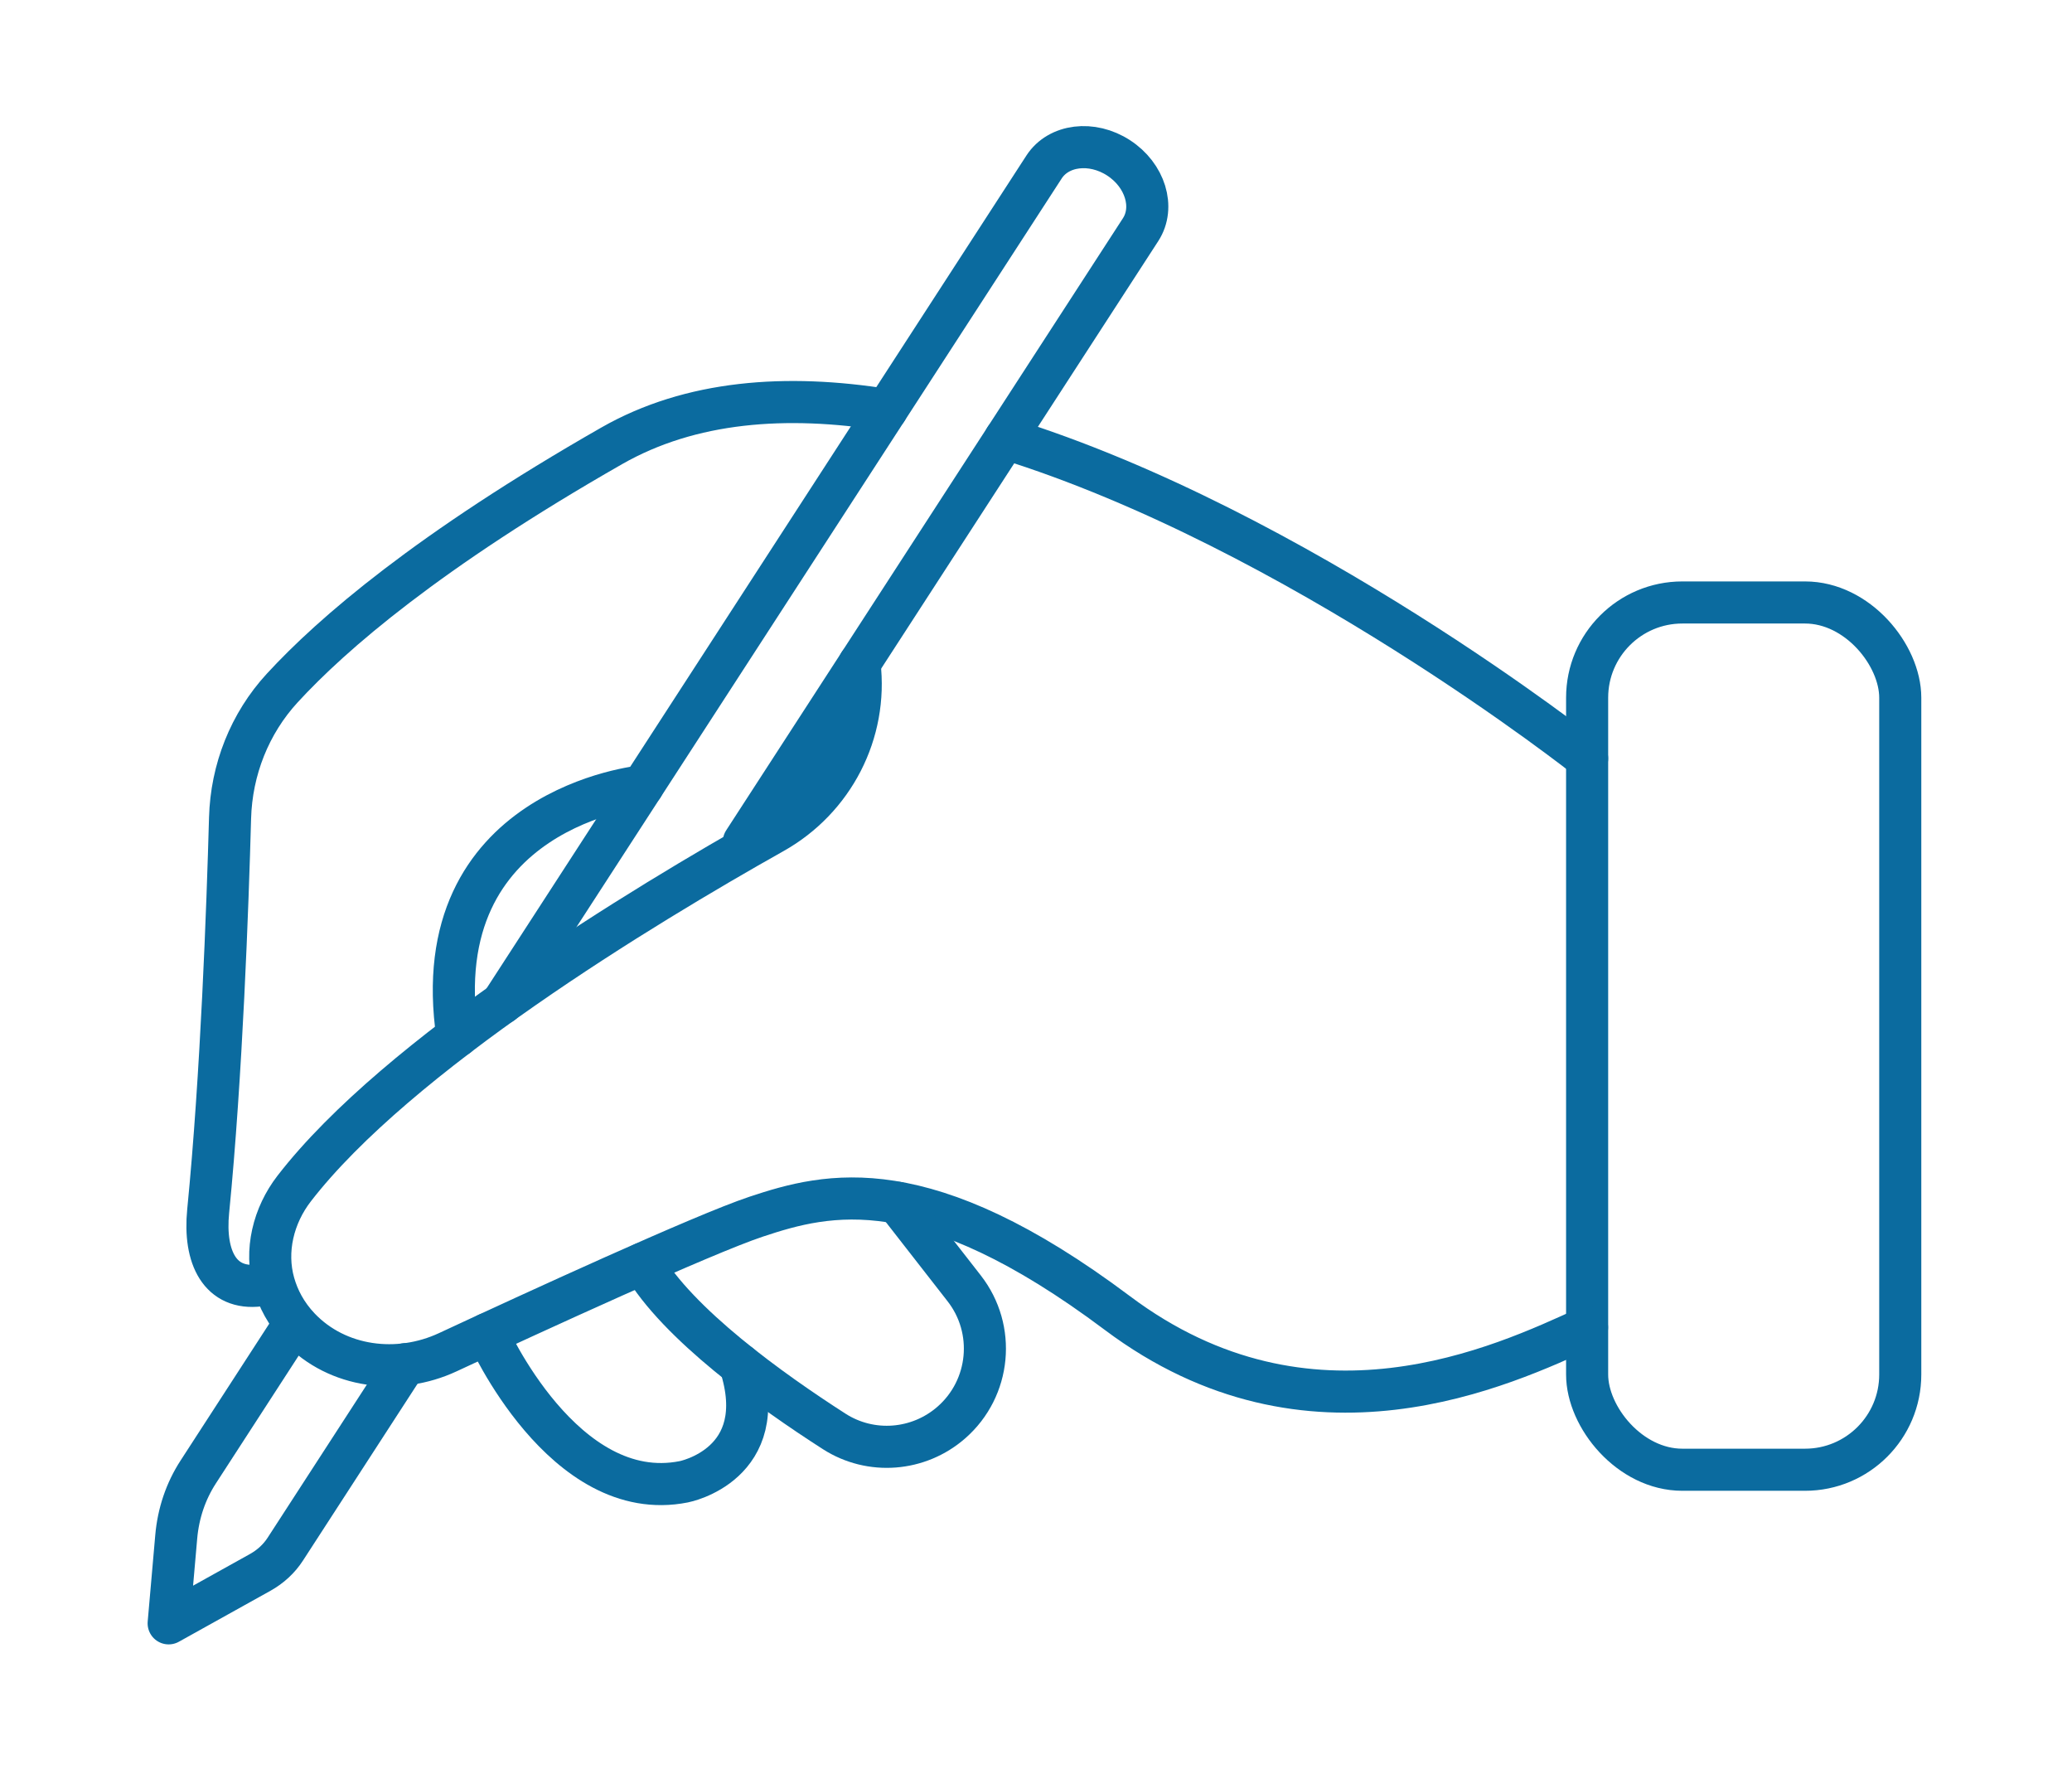
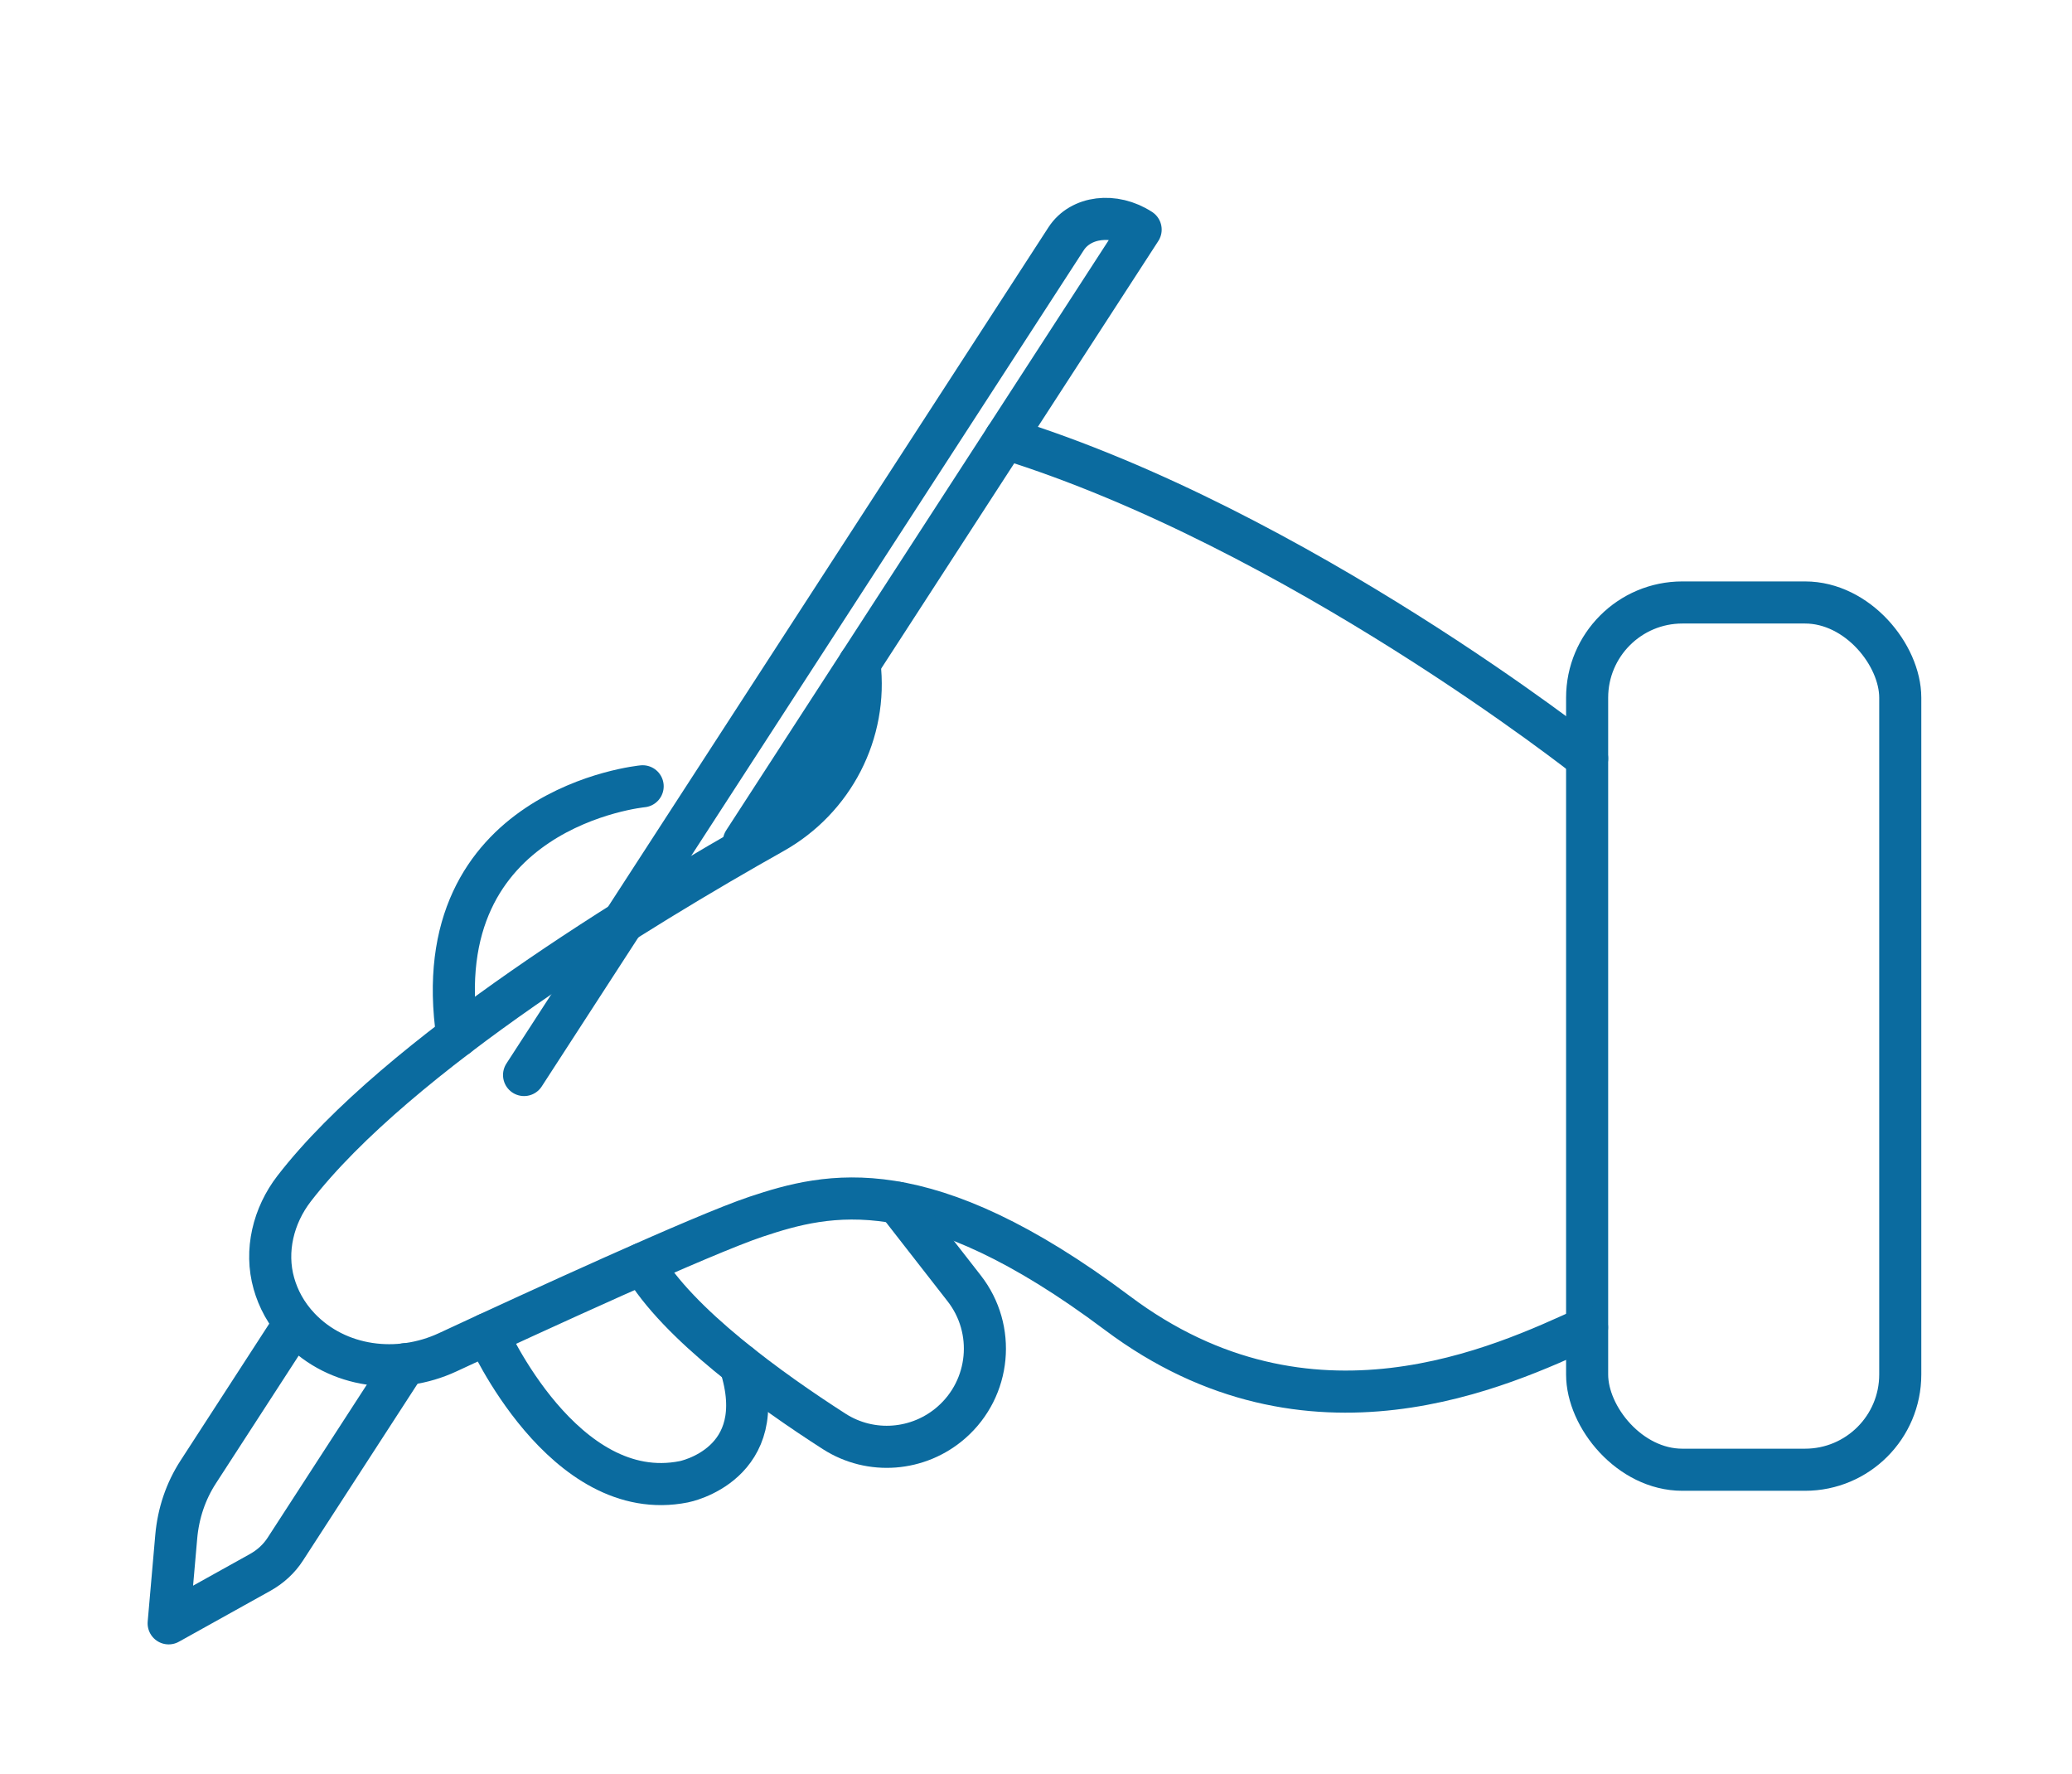
<svg xmlns="http://www.w3.org/2000/svg" xmlns:ns1="http://www.inkscape.org/namespaces/inkscape" xmlns:ns2="http://sodipodi.sourceforge.net/DTD/sodipodi-0.dtd" width="350" height="299.531" viewBox="0 0 92.604 79.251" version="1.1" id="svg1" ns1:version="1.3.2 (091e20ef0f, 2023-11-25)" ns2:docname="hand_pen.svg">
  <ns2:namedview id="namedview1" pagecolor="#ffffff" bordercolor="#000000" borderopacity="0.25" ns1:showpageshadow="2" ns1:pageopacity="0.0" ns1:pagecheckerboard="0" ns1:deskcolor="#d1d1d1" ns1:document-units="mm" ns1:zoom="0.733172" ns1:cx="149.35104" ns1:cy="128.89199" ns1:window-width="1920" ns1:window-height="1020" ns1:window-x="1920" ns1:window-y="28" ns1:window-maximized="1" ns1:current-layer="layer1" />
  <defs id="defs1" />
  <g ns1:label="Layer 1" ns1:groupmode="layer" id="layer1" transform="translate(-65.313,-114.535)">
    <g id="g9" transform="matrix(0.209,0,0,0.209,59.295,101.842)">
      <rect class="cls-2" x="368.19" y="189.54" width="66.96" height="185.42" rx="20.36" ry="20.36" id="rect2-0" style="fill:none;stroke:#0b6b9f;stroke-width:9px;stroke-linecap:round;stroke-linejoin:round" />
      <path class="cls-2" d="m 212.58,202.56 c 0,0 0,0.06 0.02,0.17 1.75,14.63 -5.59,28.81 -18.44,36.03 -28,15.74 -80.36,47.48 -102.46,76.08 -4.45,5.76 -6.32,13.31 -4.33,20.31 0.9,3.16 2.57,6.48 5.49,9.54 8.1,8.47 21.06,10.1 31.68,5.15 18.26,-8.49 54.54,-25.18 65.94,-28.98 15.45,-5.15 36.05,-10.3 77.26,20.6 41.2,30.9 82.41,11.28 100.43,3.07" id="path2-9" style="fill:none;stroke:#0b6b9f;stroke-width:9px;stroke-linecap:round;stroke-linejoin:round" />
      <path class="cls-2" d="m 166.22,228.84 c 0,0 -46.85,4.48 -39.62,53.41" id="path3-3" style="fill:none;stroke:#0b6b9f;stroke-width:9px;stroke-linecap:round;stroke-linejoin:round" />
      <path class="cls-2" d="m 220.71,317.88 14.26,18.29 c 6.84,8.76 5.65,21.34 -2.71,28.67 v 0 c -7.01,6.15 -17.25,6.96 -25.09,1.92 -13.57,-8.71 -33.47,-22.98 -40.94,-35.86" id="path4-6" style="fill:none;stroke:#0b6b9f;stroke-width:9px;stroke-linecap:round;stroke-linejoin:round" />
      <path class="cls-2" d="m 133.03,345.92 c 0,0 16.26,36.76 42.01,31.61 0,0 18.91,-3.65 12.03,-25" id="path5-0" style="fill:none;stroke:#0b6b9f;stroke-width:9px;stroke-linecap:round;stroke-linejoin:round" />
      <path class="cls-2" d="m 91.63,343.89 -20.45,31.55 c -2.66,4.1 -4.26,8.82 -4.7,13.86 l -1.62,18.5 19.59,-10.9 c 2.2,-1.23 4.03,-2.92 5.35,-4.96 l 25.63,-39.54" id="path6" style="fill:none;stroke:#0b6b9f;stroke-width:9px;stroke-linecap:round;stroke-linejoin:round" />
-       <path class="cls-2" d="m 187.86,240.7 84.85,-130.88 c 3.09,-4.77 0.98,-11.64 -4.72,-15.34 v 0 c -5.7,-3.7 -12.83,-2.82 -15.93,1.95 l -115.92,178.8" id="path7" style="fill:none;stroke:#0b6b9f;stroke-width:9px;stroke-linecap:round;stroke-linejoin:round" />
-       <path class="cls-2" d="m 218.38,148.38 c -21.41,-3.44 -41.87,-1.99 -58.79,7.68 -39.19,22.39 -59.8,40.19 -70.44,51.77 -6.98,7.59 -10.87,17.47 -11.16,27.78 -0.52,18.85 -1.82,55.1 -4.68,84.07 -0.98,9.93 2.58,16.92 11.01,15.87" id="path8-6" style="fill:none;stroke:#0b6b9f;stroke-width:9px;stroke-linecap:round;stroke-linejoin:round" />
+       <path class="cls-2" d="m 187.86,240.7 84.85,-130.88 v 0 c -5.7,-3.7 -12.83,-2.82 -15.93,1.95 l -115.92,178.8" id="path7" style="fill:none;stroke:#0b6b9f;stroke-width:9px;stroke-linecap:round;stroke-linejoin:round" />
      <path class="cls-2" d="m 368.19,222.89 c 0,0 -61.94,-49.03 -124.42,-68.43" id="path9-2" style="fill:none;stroke:#0b6b9f;stroke-width:9px;stroke-linecap:round;stroke-linejoin:round" />
    </g>
  </g>
</svg>